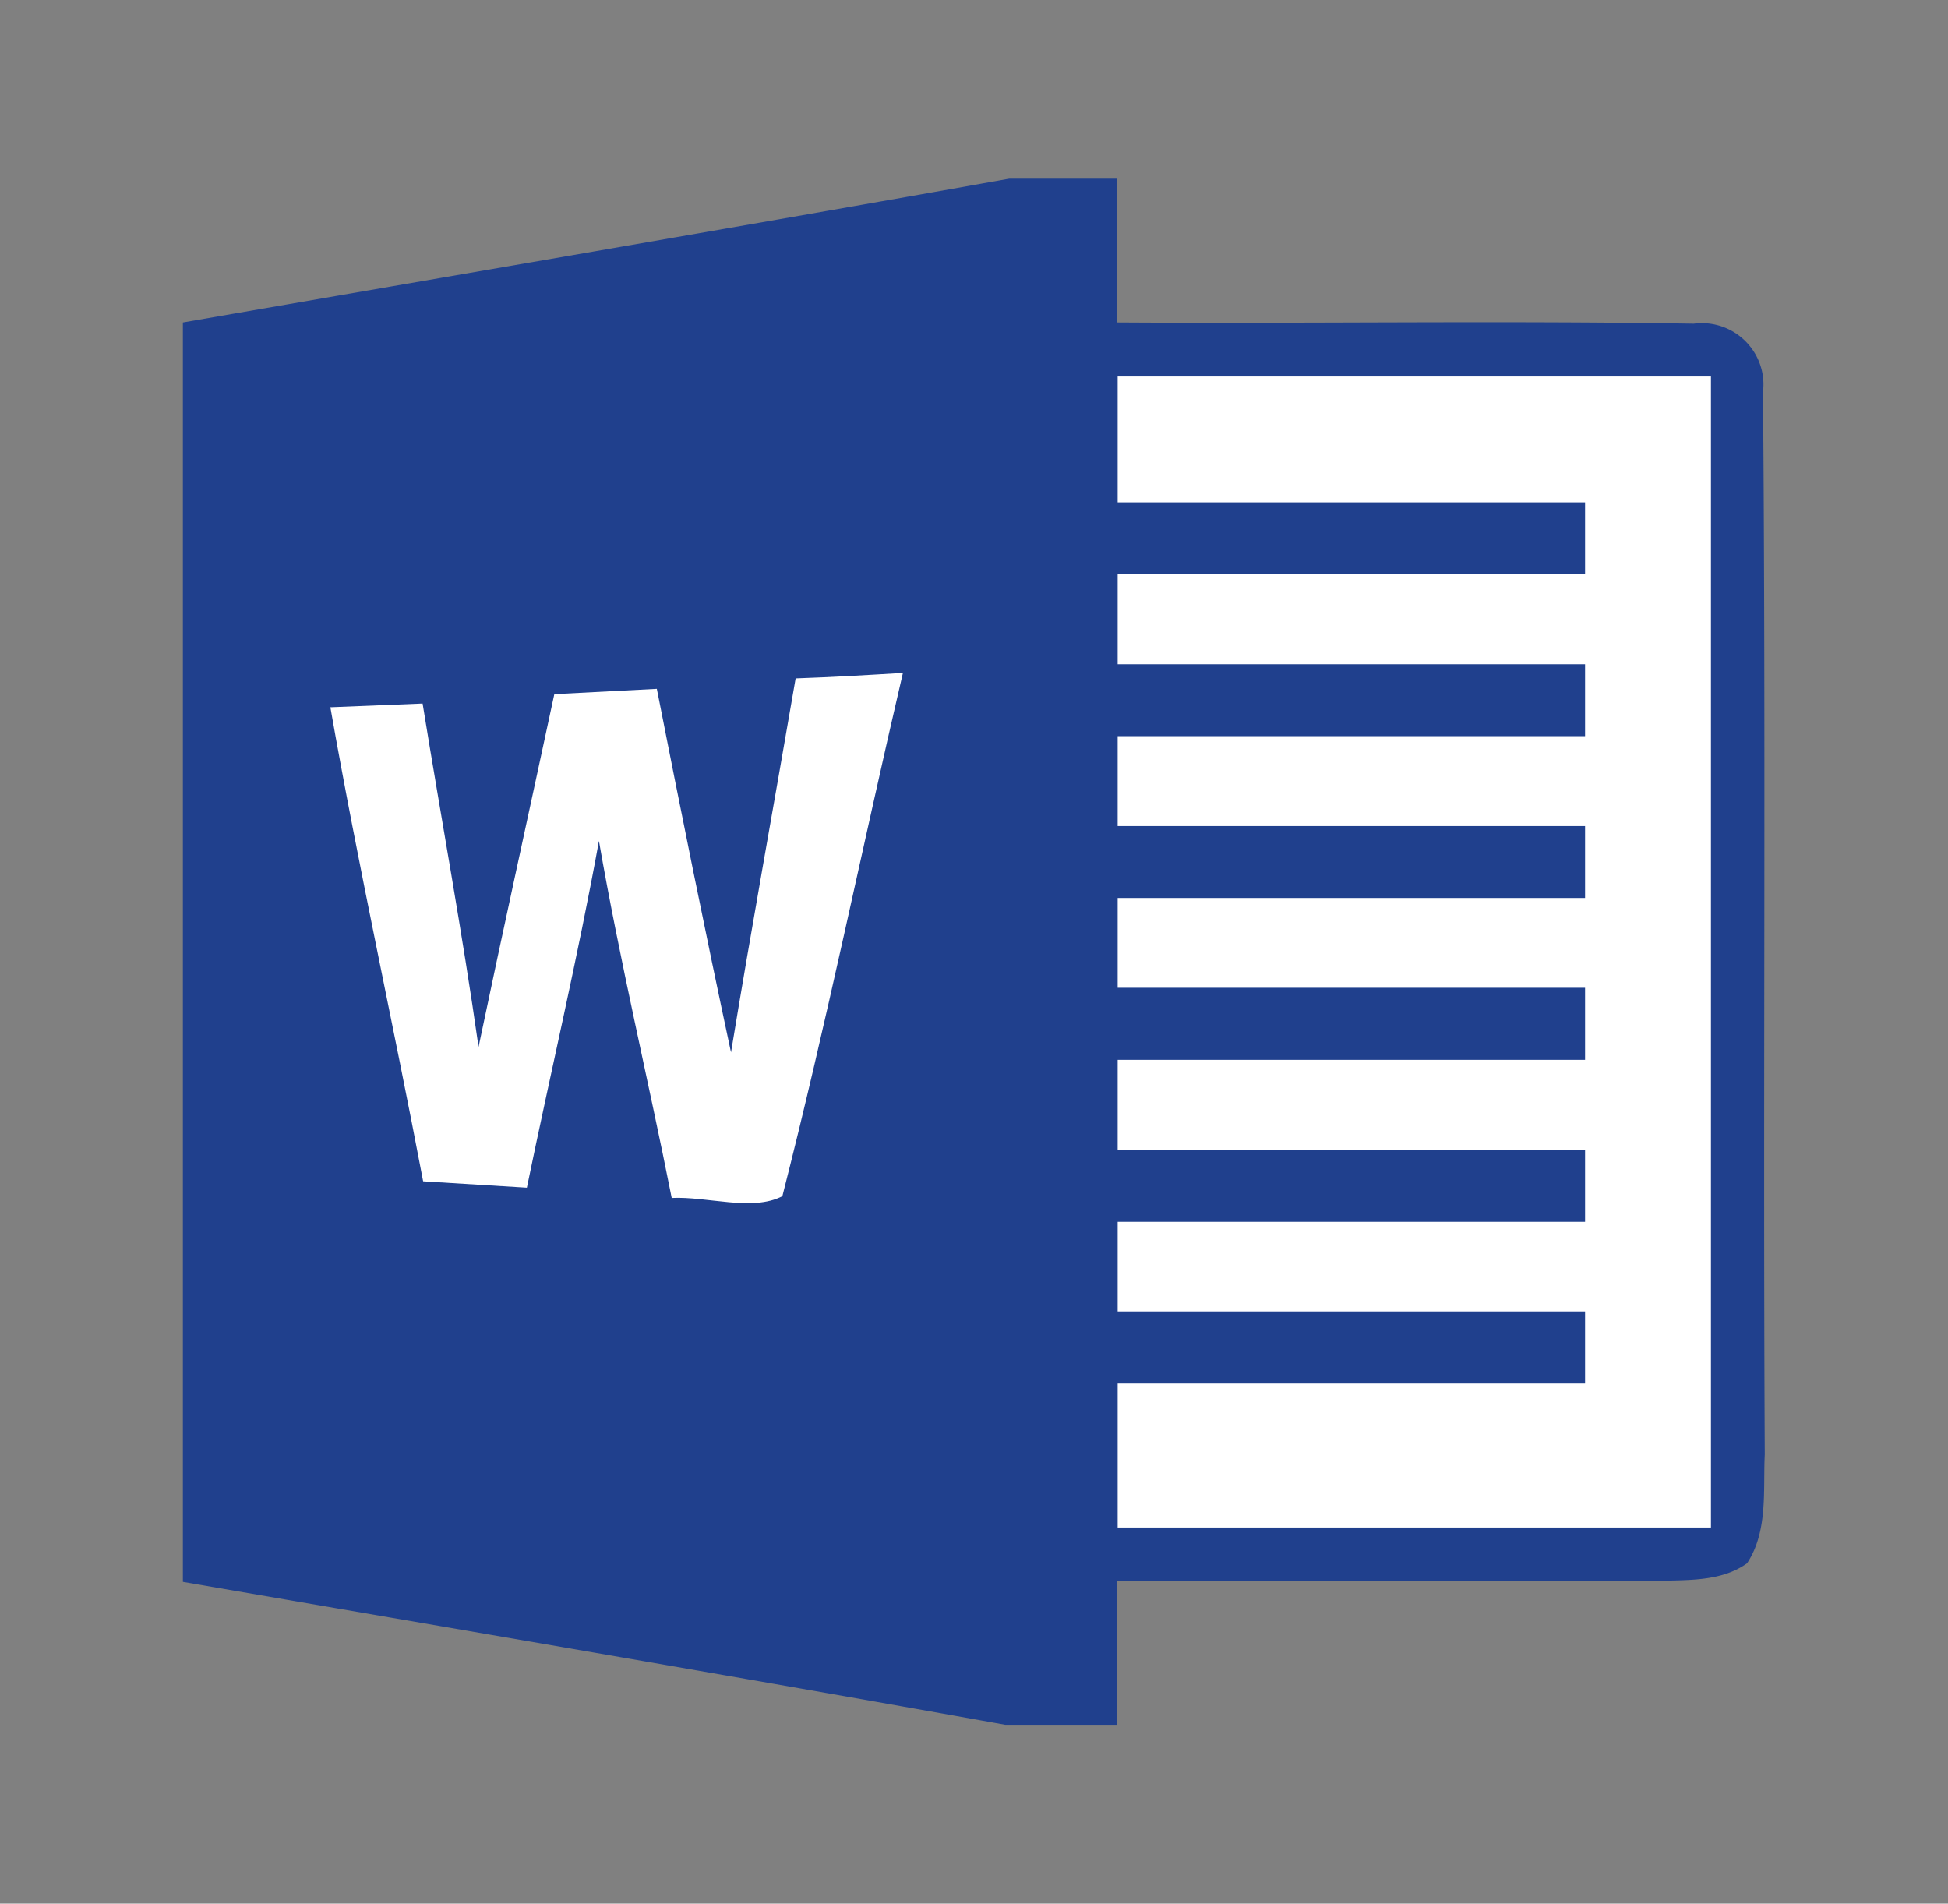
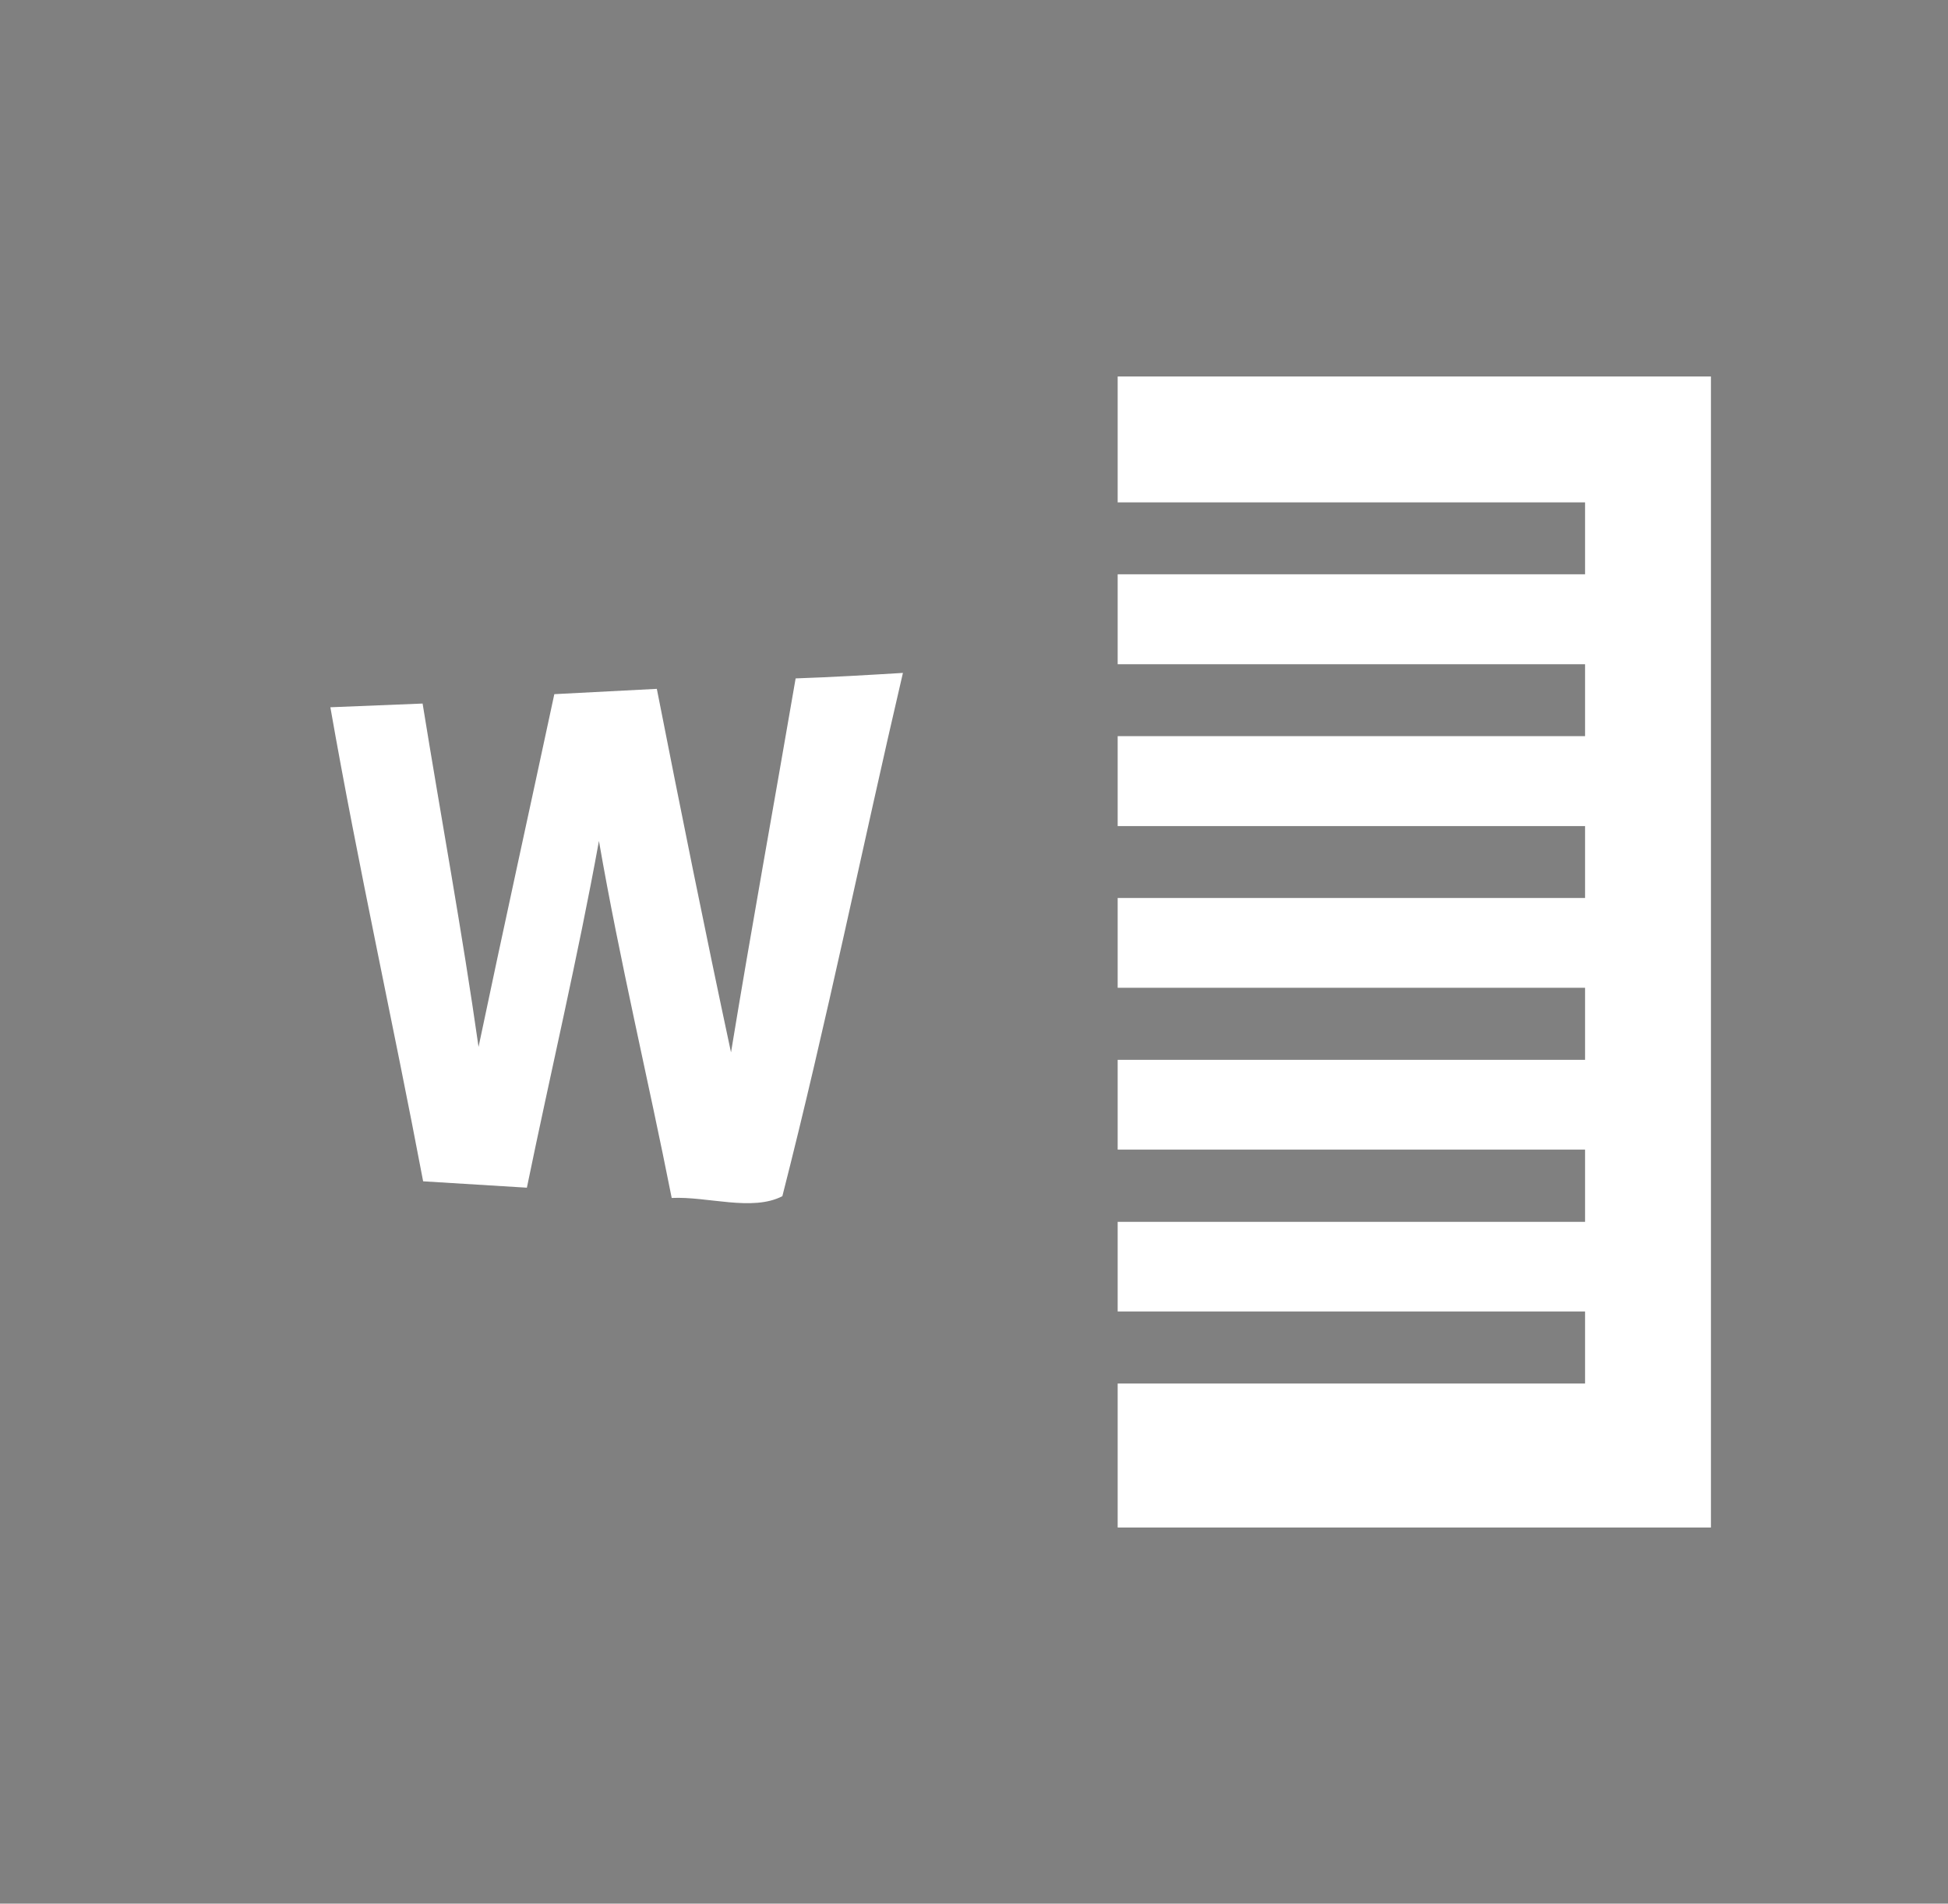
<svg xmlns="http://www.w3.org/2000/svg" viewBox="0 0 110.03 107.5">
  <rect x="0" y="0" width="110.03" height="107.5" fill="#808080" stroke="none" />
-   <path d="m57 10.09h6.09v8.12c10.87.07 21.72-.11 32.58.07a3.48 3.48 0 0 1 3.91 3 3.53 3.53 0 0 1 0 .86c.17 20 0 40 .1 60-.1 2 .2 4.32-1 6.14-1.48 1.06-3.4.93-5.12 1h-30.49v8.12h-6.3c-15.44-2.77-30.95-5.4-46.44-8.07v-71.12c15.57-2.7 31.14-5.35 46.67-8.12z" fill="#20408d" />
  <path d="m63.13 21.26h33.51v65h-33.51v-8.13h26.4v-4.07h-26.4v-5.06h26.4v-4.08h-26.4v-5.07h26.4v-4.07h-26.4v-5.07h26.4v-4.06h-26.4v-5.08h26.4v-4.06h-26.4v-5.08h26.4v-4.06h-26.4zm-31.82 17.94 5.79-.3c1.35 6.86 2.73 13.71 4.19 20.53 1.15-7 2.44-14.08 3.65-21.12 2.06-.07 4.06-.19 6.06-.31-2.3 9.85-4.31 19.77-6.81 29.55-1.7.88-4.24 0-6.25.1-1.33-6.72-2.94-13.41-4.11-20.16-1.19 6.56-2.73 13.06-4.07 19.58l-5.86-.36c-1.69-8.93-3.67-17.81-5.24-26.77l5.21-.21c1.05 6.5 2.24 12.91 3.16 19.39 1.39-6.63 2.86-13.29 4.28-19.92z" fill="#fff" />
</svg>